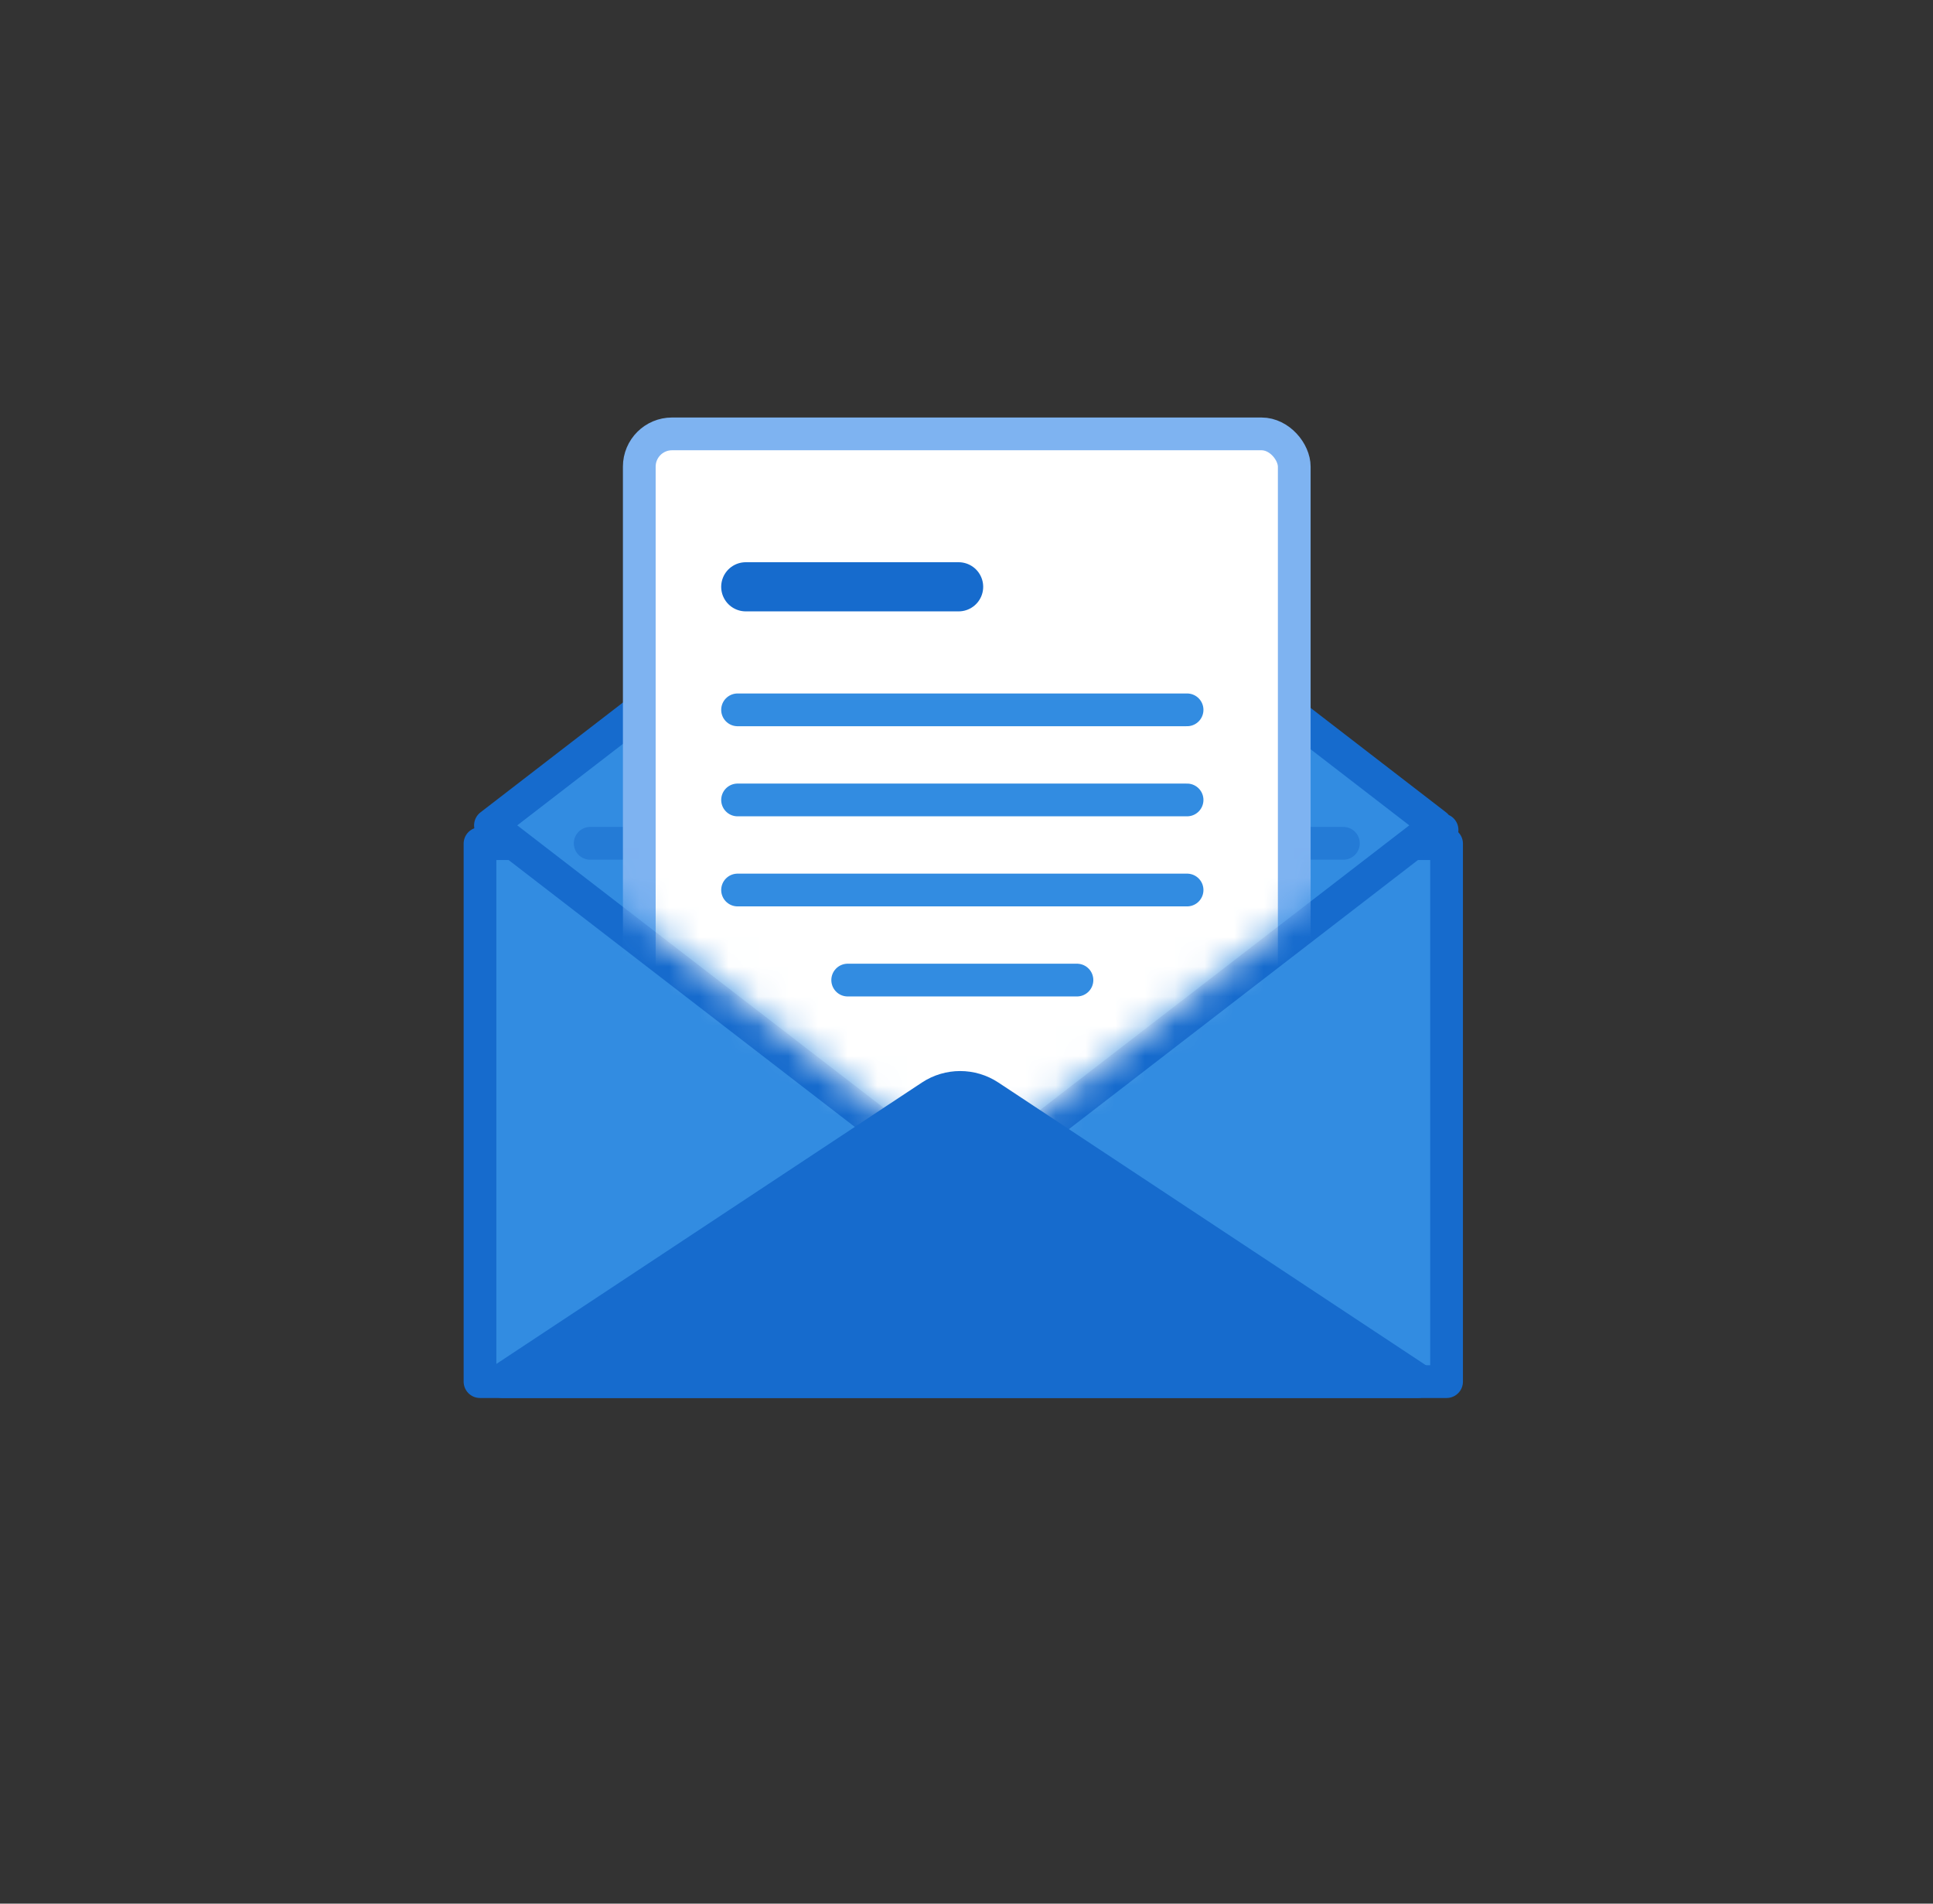
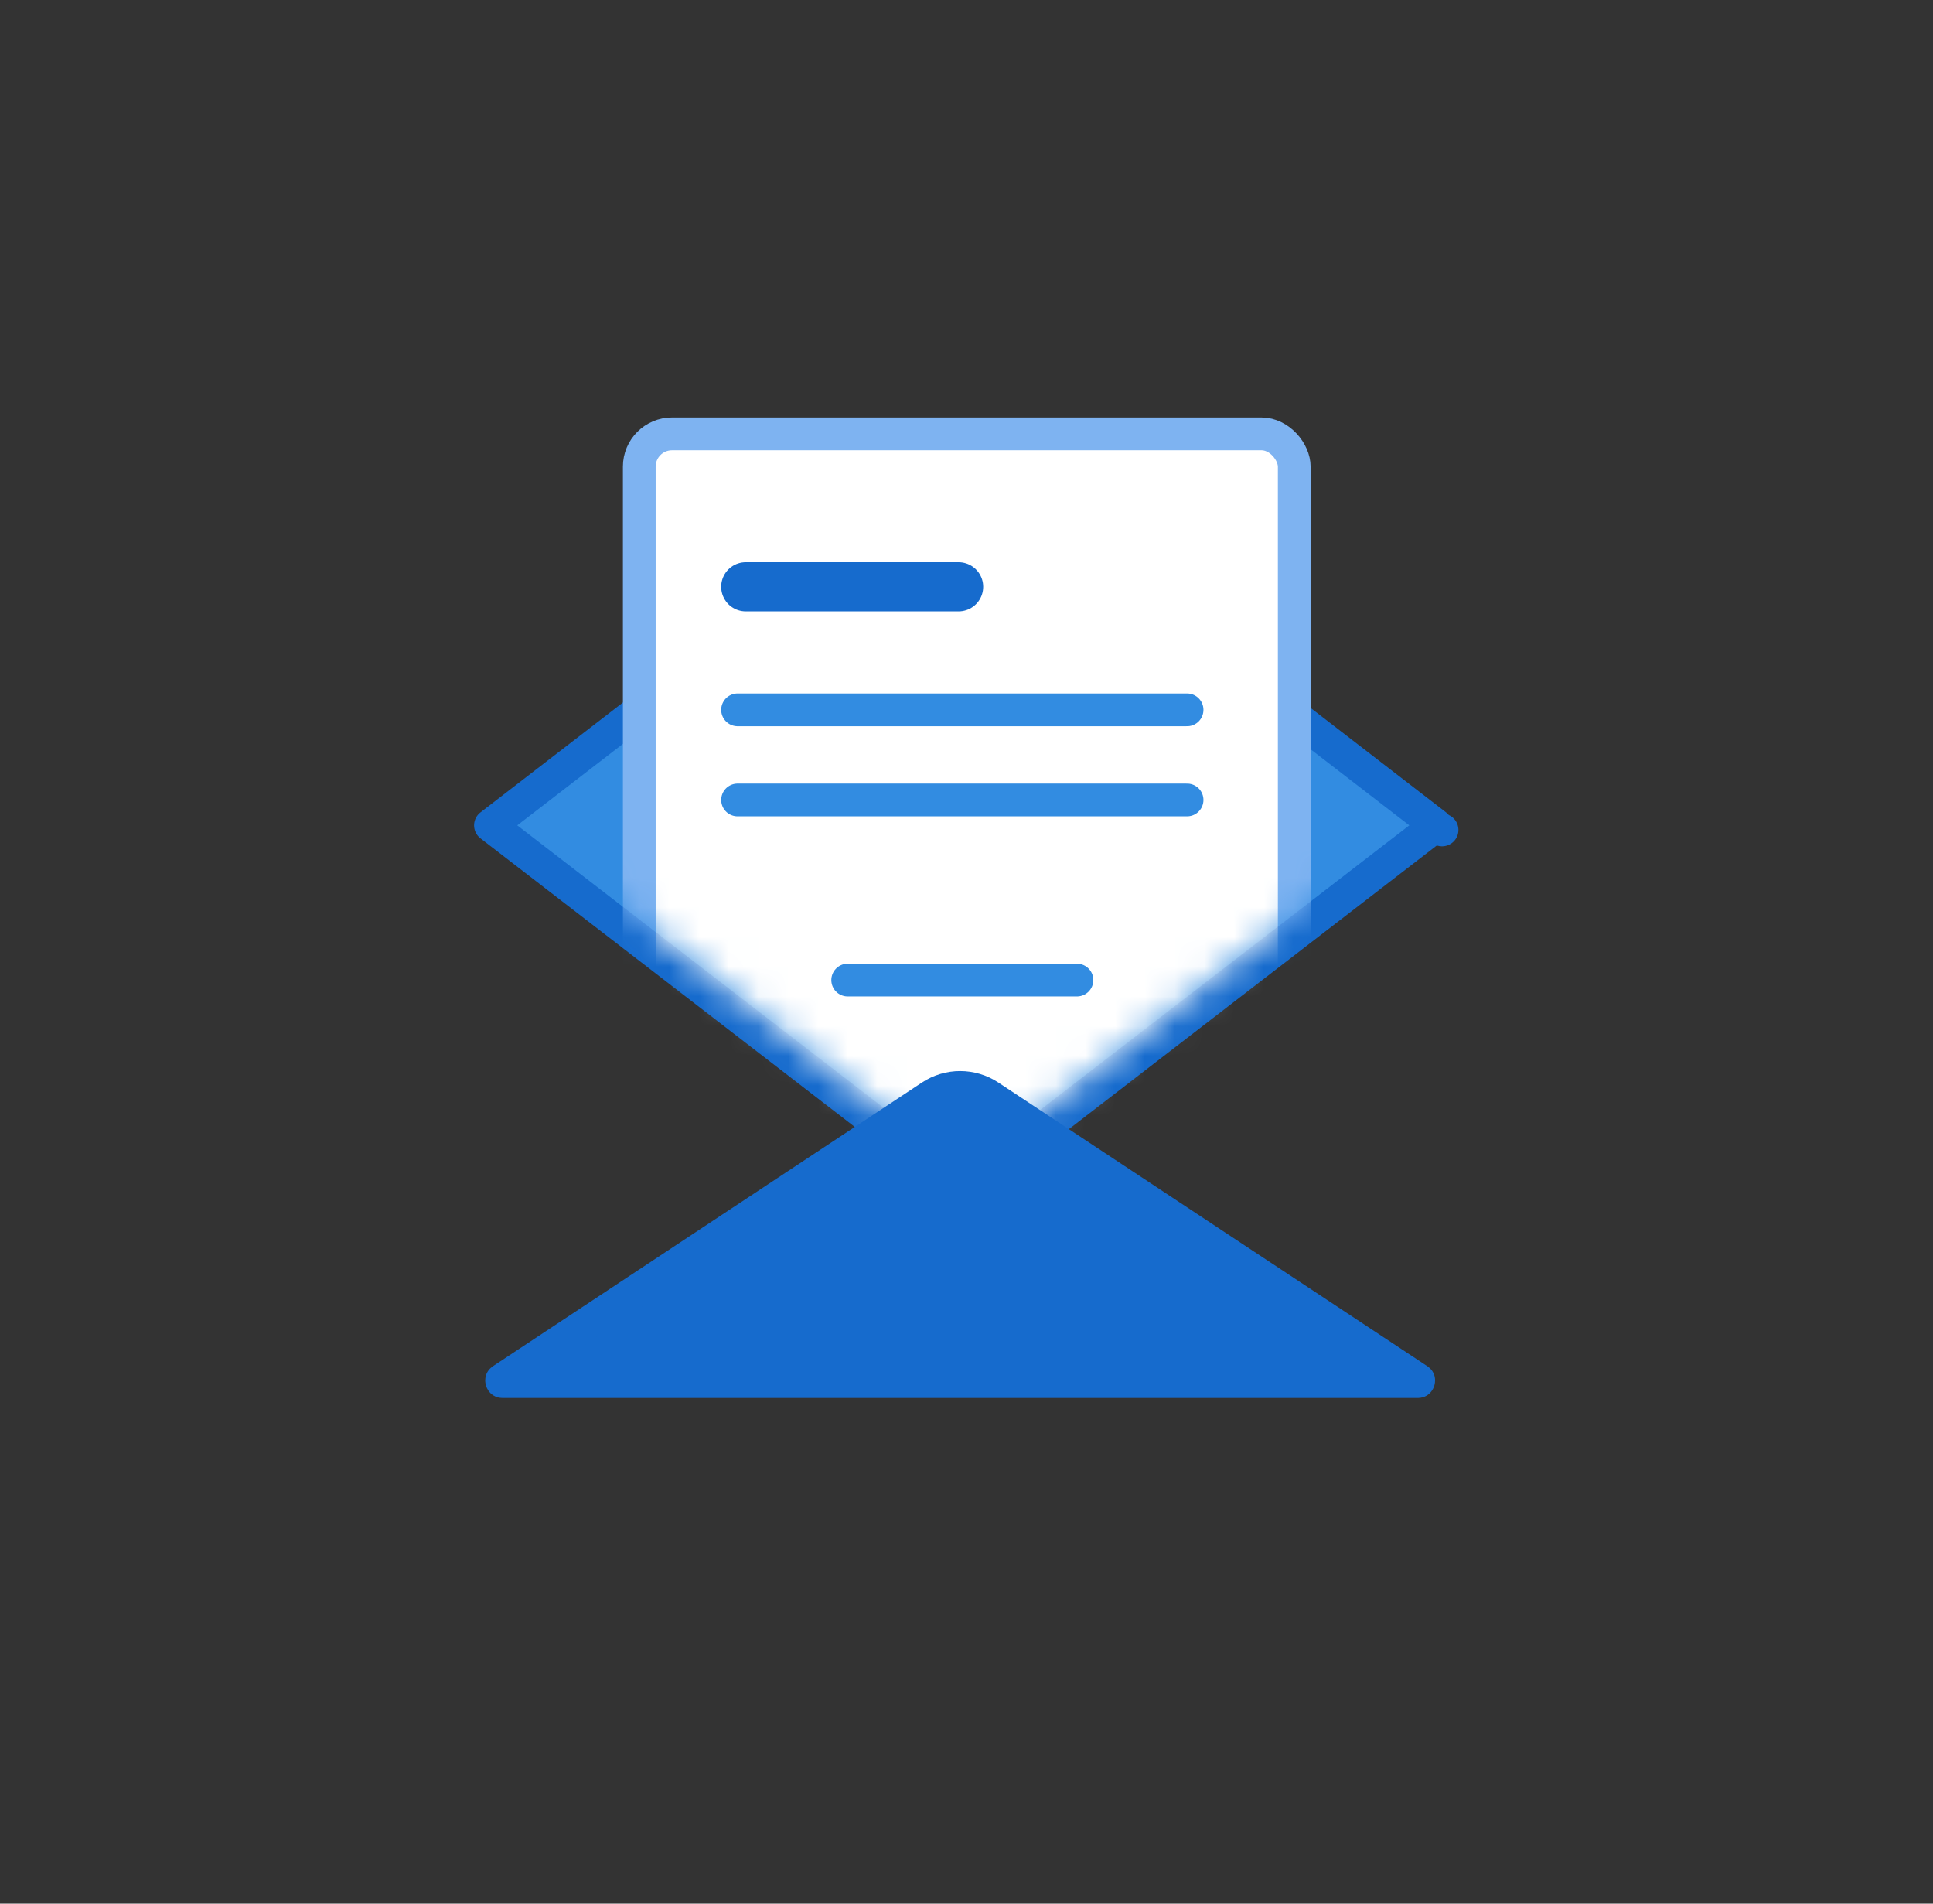
<svg xmlns="http://www.w3.org/2000/svg" width="65" height="64" viewBox="0 0 65 64" fill="none">
  <rect x="0" y="0" width="65" height="64" fill="#333333" stroke="none" />
-   <rect x="16.141" y="28.363" width="32.502" height="18.087" fill="#328CE1" stroke="#166BCD" stroke-width="1.101" stroke-linejoin="round" />
  <path d="M31.303 16.331L16.492 27.748L32.392 40.004L48.291 27.748L33.48 16.331C32.839 15.837 31.945 15.837 31.303 16.331ZM48.491 27.902L48.49 27.901L48.491 27.902Z" fill="#328CE1" stroke="#166BCD" stroke-width="1.101" stroke-linejoin="round" />
-   <line opacity="0.5" x1="19.846" y1="28.352" x2="45.173" y2="28.352" stroke="#166BCD" stroke-width="1.101" stroke-linecap="round" />
  <mask id="mask0_379_2812" style="mask-type:alpha" maskUnits="userSpaceOnUse" x="14" y="12" width="36" height="28">
-     <path d="M32.36 39.422L14.89 25.797V12.935H49.543L49.928 25.797L32.36 39.422Z" fill="white" />
+     <path d="M32.36 39.422L14.89 25.797V12.935H49.543L49.928 25.797L32.36 39.422" fill="white" />
  </mask>
  <g mask="url(#mask0_379_2812)">
    <rect x="21.497" y="14.587" width="22.024" height="27.53" rx="1.101" fill="white" stroke="#7EB3F1" stroke-width="1.101" stroke-linejoin="round" />
    <line x1="25.077" y1="19.728" x2="32.235" y2="19.728" stroke="#166BCD" stroke-width="1.652" stroke-linecap="round" />
    <line x1="24.802" y1="23.865" x2="39.917" y2="23.865" stroke="#328CE1" stroke-width="1.101" stroke-linecap="round" />
    <line x1="24.802" y1="26.894" x2="39.917" y2="26.894" stroke="#328CE1" stroke-width="1.101" stroke-linecap="round" />
-     <line x1="24.802" y1="29.922" x2="39.917" y2="29.922" stroke="#328CE1" stroke-width="1.101" stroke-linecap="round" />
    <line x1="28.505" y1="32.95" x2="36.214" y2="32.95" stroke="#328CE1" stroke-width="1.101" stroke-linecap="round" />
  </g>
  <path d="M31.303 36.855L16.882 46.389C16.872 46.396 16.869 46.4 16.868 46.401C16.867 46.402 16.867 46.402 16.867 46.403C16.867 46.404 16.865 46.413 16.869 46.426C16.873 46.439 16.879 46.445 16.88 46.446C16.881 46.447 16.881 46.447 16.882 46.447C16.883 46.448 16.888 46.449 16.9 46.449H47.673C47.685 46.449 47.69 46.448 47.691 46.447C47.691 46.447 47.692 46.447 47.692 46.447C47.692 46.447 47.692 46.447 47.693 46.446C47.694 46.445 47.7 46.439 47.704 46.426C47.708 46.413 47.706 46.404 47.706 46.403C47.706 46.402 47.706 46.402 47.705 46.402C47.705 46.402 47.705 46.401 47.705 46.401C47.704 46.4 47.701 46.396 47.691 46.389L33.27 36.855C32.674 36.46 31.899 36.46 31.303 36.855Z" fill="#166BCD" stroke="#166BCD" stroke-width="1.101" stroke-linejoin="round" />
</svg>